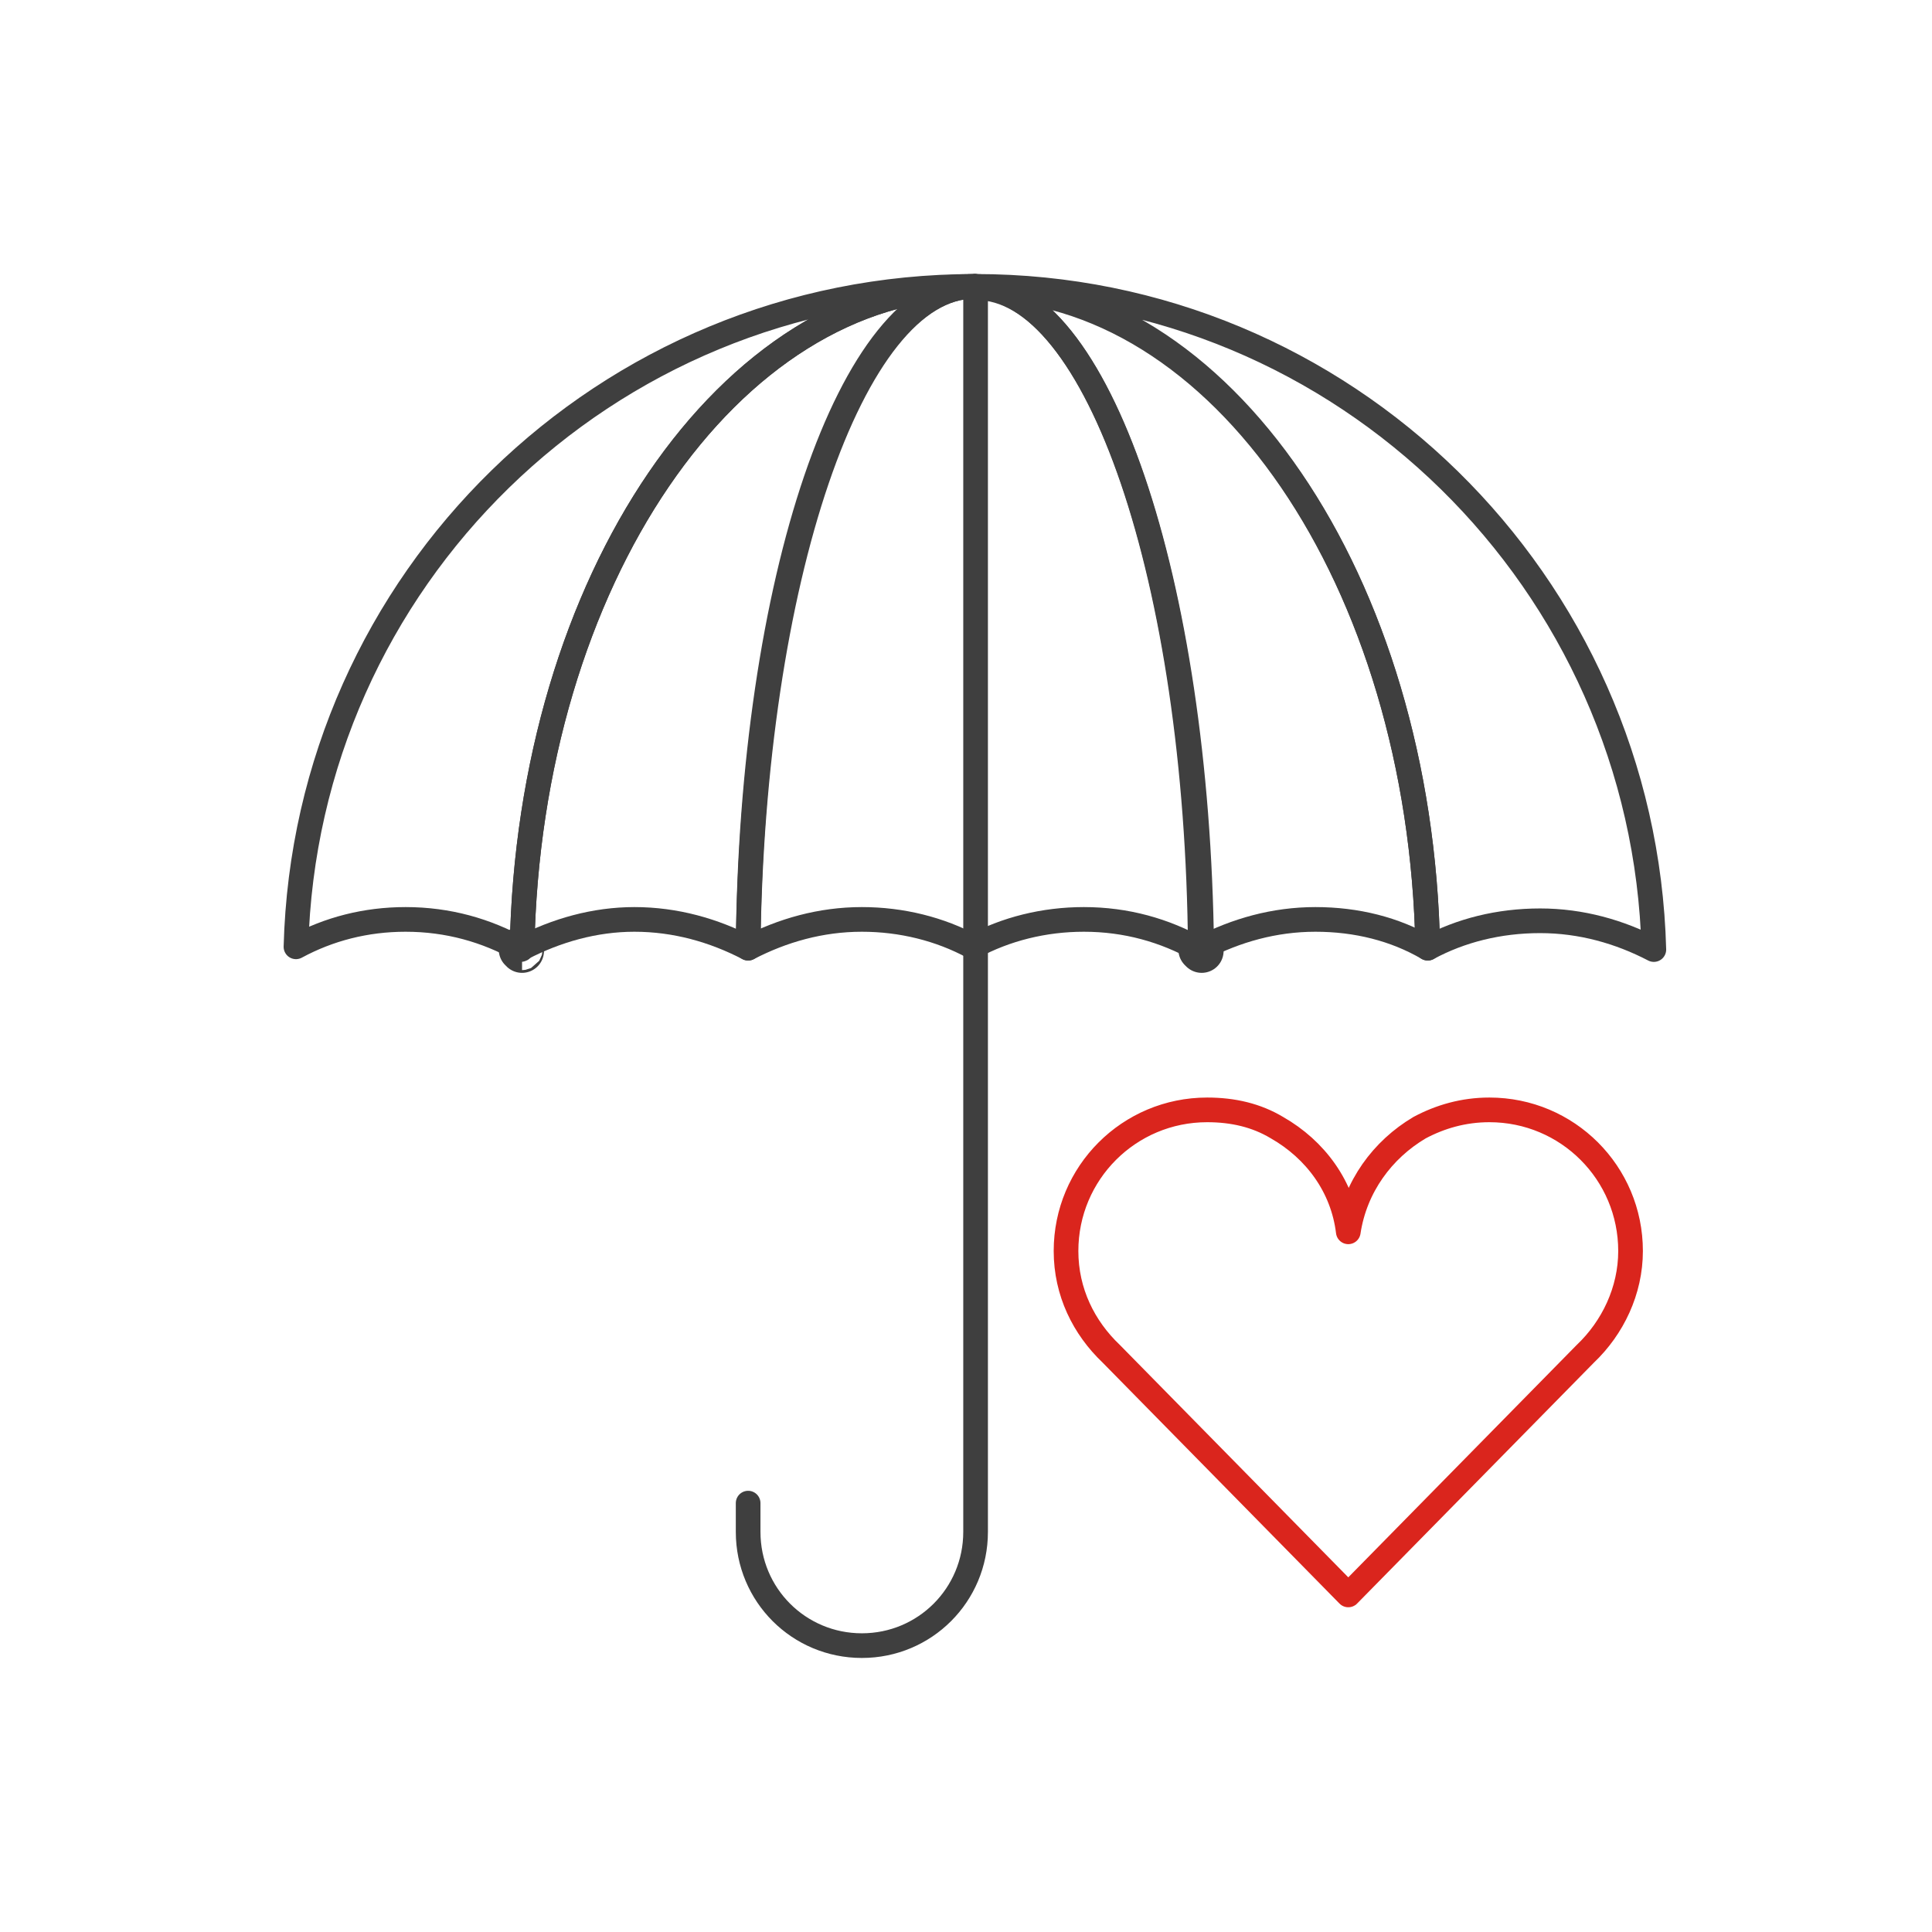
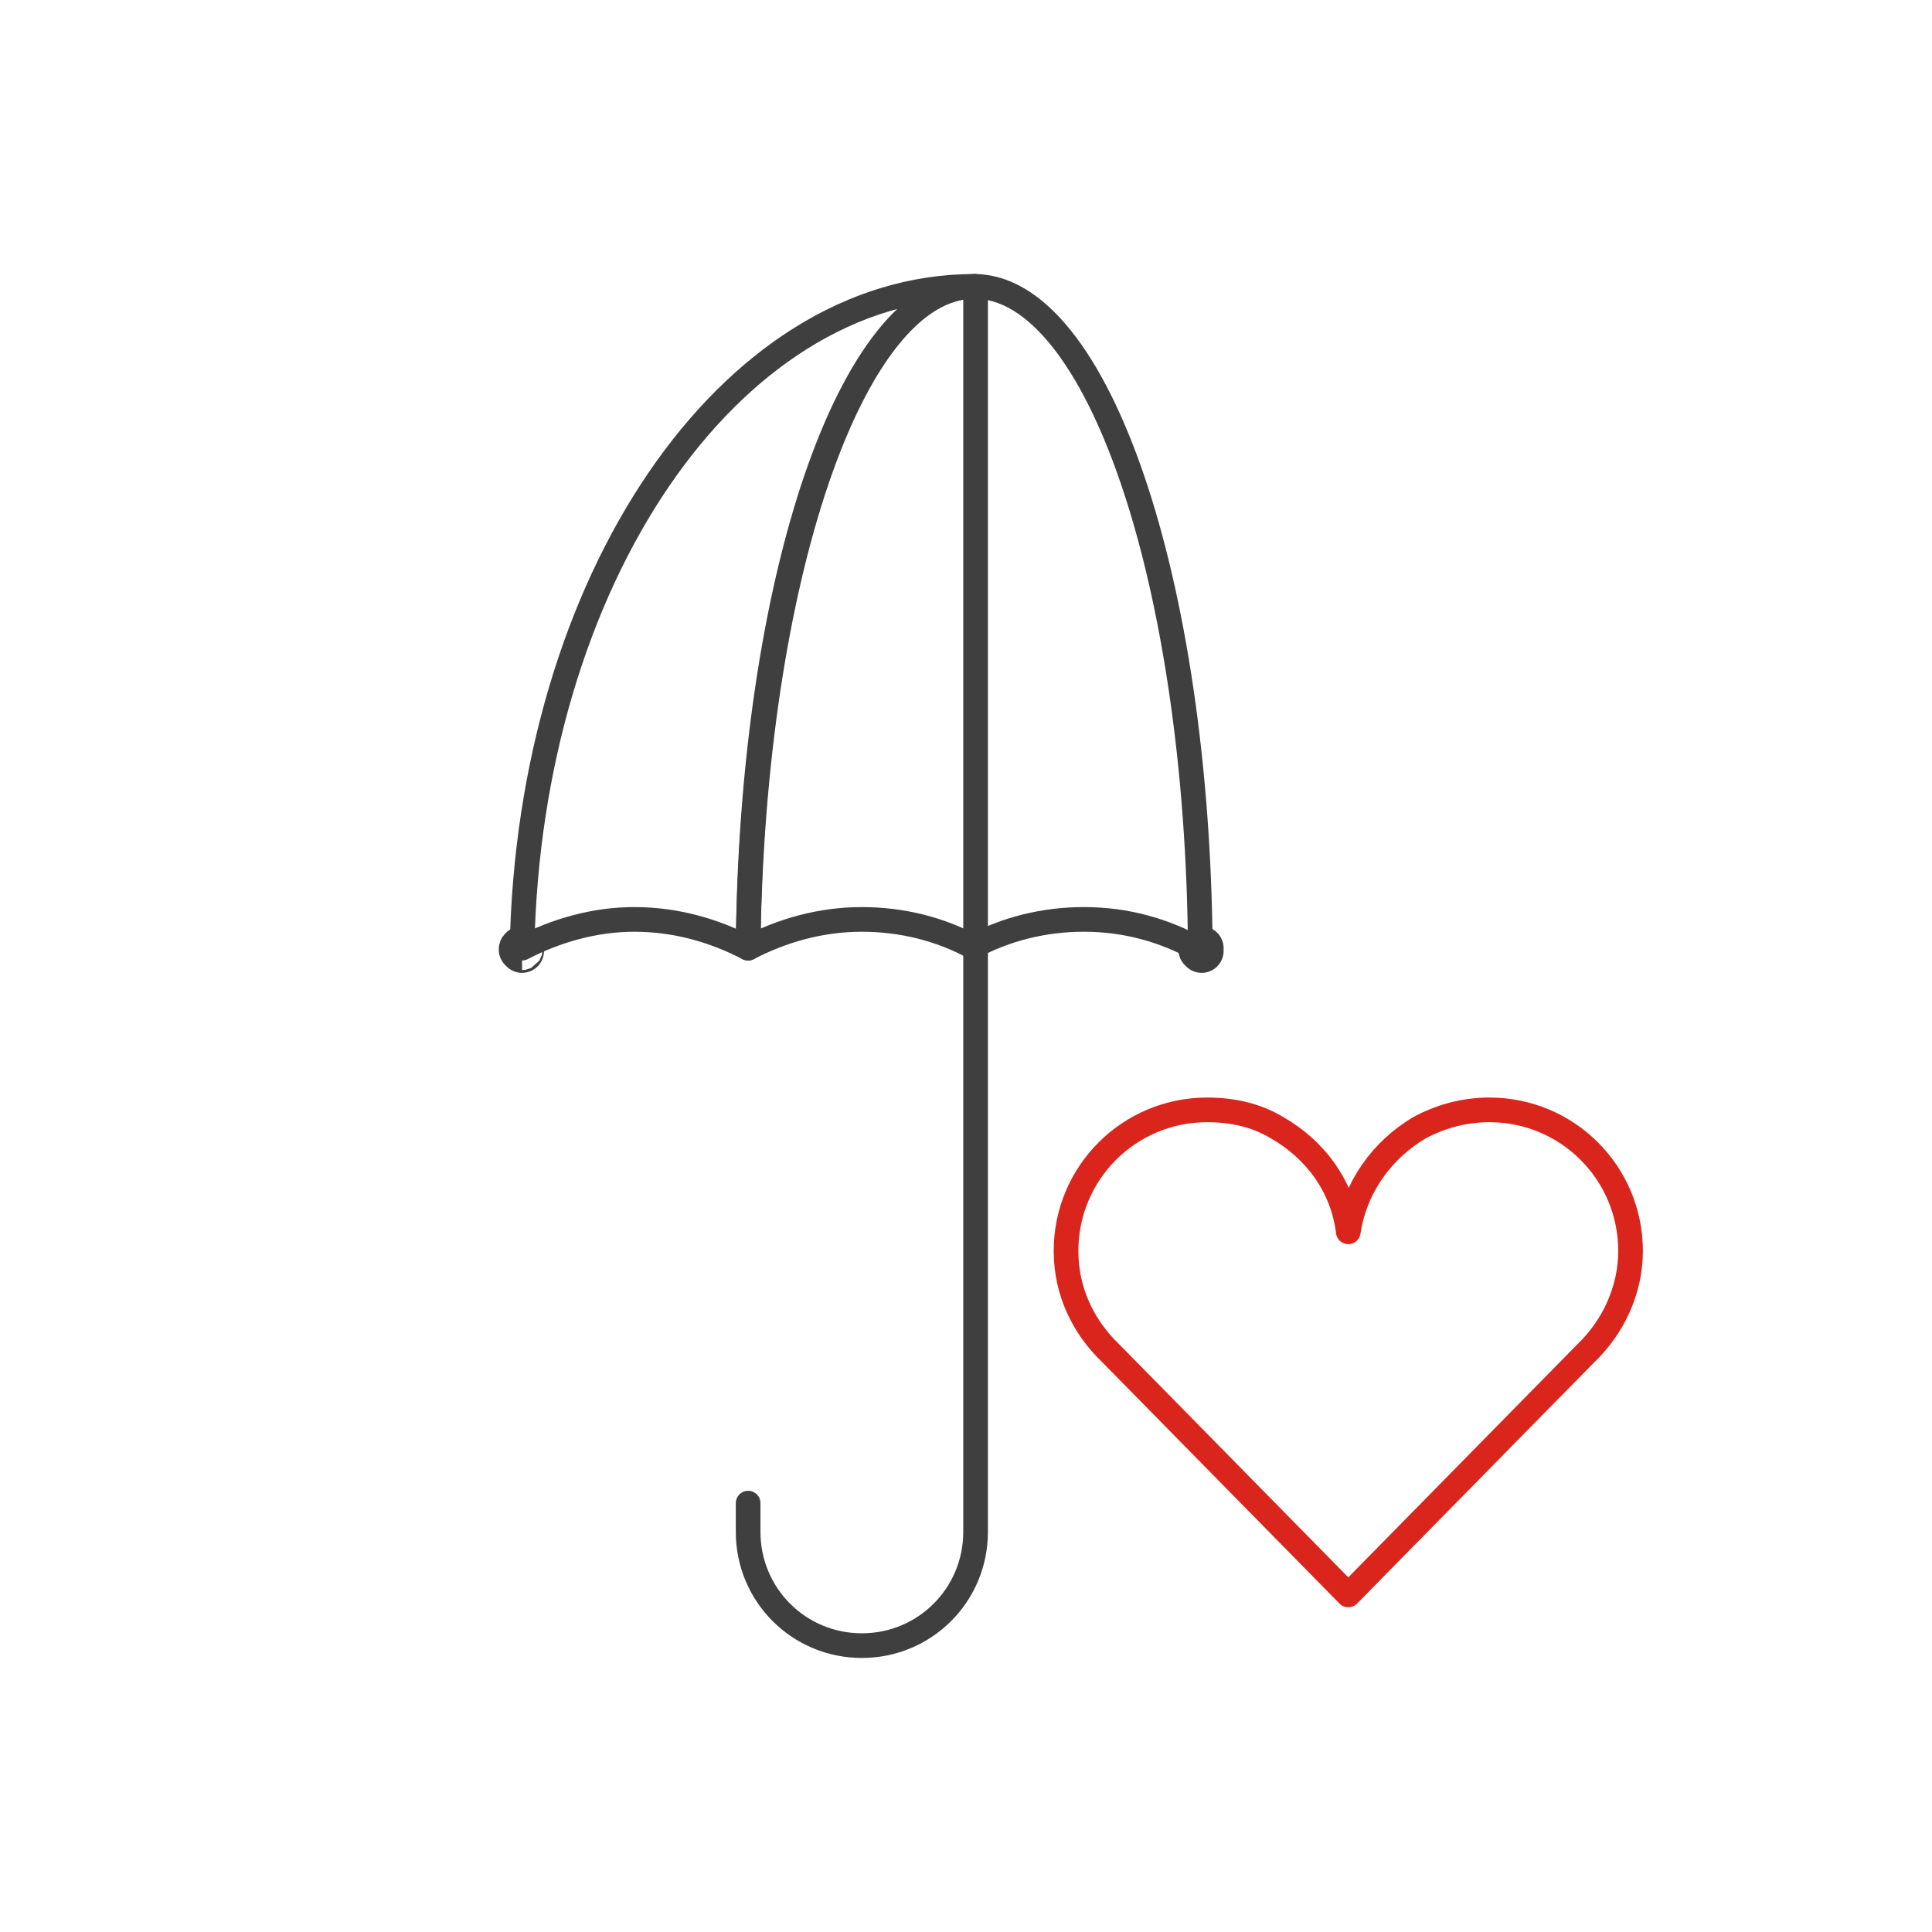
<svg xmlns="http://www.w3.org/2000/svg" width="141" height="141" viewBox="0 0 141 141" fill="none">
  <path d="M119 91.3C119 85.6 114.4 81 108.7 81C106.8 81 105.1 81.5 103.6 82.3C100.9 83.9 98.9 86.6 98.4 89.9C98 86.6 96 83.9 93.2 82.3C91.7 81.4 90 81 88.1 81C82.4 81 77.8 85.6 77.8 91.3C77.8 94.3 79.1 96.9 81.1 98.8L98.4 116.4L115.7 98.8C117.7 96.9 119 94.2 119 91.3Z" stroke="#DA251D" stroke-width="1.8" stroke-miterlimit="10" stroke-linecap="square" stroke-linejoin="round" />
-   <path d="M38 69.3C38 69.3 38.1 69.3 38.1 69.2C38.6 42.4 53.2 20.9 71.1 20.9C44.2 20.9 22.3 42.3 21.6 69.1C24 67.8 26.7 67.1 29.6 67.1C32.7 67.1 35.5 67.9 38 69.3Z" stroke="#3F3F3F" stroke-width="1.8" stroke-miterlimit="50" stroke-linejoin="round" />
-   <path d="M104.2 69.2C106.6 67.9 109.4 67.2 112.4 67.2C115.4 67.2 118.2 68 120.7 69.3C120 42.5 98.1 20.9 71.2 20.9C89.1 20.9 103.7 42.4 104.2 69.2Z" stroke="#3F3F3F" stroke-width="1.8" stroke-miterlimit="50" stroke-linejoin="round" />
  <path d="M38.1 69.2C38.1 69.2 38 69.2 38 69.3C38 69.3 38.1 69.3 38.1 69.4C38.1 69.3 38.1 69.3 38.1 69.2Z" stroke="#3F3F3F" stroke-width="3.2" stroke-miterlimit="50" stroke-linejoin="round" />
-   <path d="M87.7 69.2C90.2 67.9 93 67.1 96 67.1C99 67.1 101.8 67.8 104.2 69.2C103.7 42.4 89.1 21 71.2 21C80.1 20.9 87.4 42.4 87.7 69.2Z" stroke="#3F3F3F" stroke-width="1.8" stroke-miterlimit="50" stroke-linejoin="round" />
  <path d="M38.1 69.2C40.6 67.9 43.4 67.1 46.3 67.1C49.3 67.1 52.1 67.9 54.6 69.2C54.8 42.4 62.1 20.9 71.1 20.9C53.2 20.9 38.6 42.4 38.1 69.2Z" stroke="#3F3F3F" stroke-width="1.8" stroke-miterlimit="50" stroke-linejoin="round" />
  <path d="M54.6 69.2C57.1 67.9 59.9 67.1 62.9 67.1C65.8 67.1 68.6 67.8 71 69.1C73.4 67.8 76.2 67.1 79.1 67.1C82.2 67.1 85 67.9 87.5 69.3L87.6 69.2C87.4 42.4 80.1 20.9 71.1 20.9C62.2 20.9 54.9 42.4 54.6 69.2Z" stroke="#3F3F3F" stroke-width="1.8" stroke-miterlimit="50" stroke-linejoin="round" />
  <path d="M87.7 69.2L87.6 69.3L87.7 69.4C87.7 69.3 87.7 69.3 87.7 69.2Z" stroke="#3F3F3F" stroke-width="3.2" stroke-miterlimit="50" stroke-linejoin="round" />
  <path d="M71.2 20.9V111.8C71.2 116.4 67.5 120.1 62.9 120.1C58.3 120.1 54.6 116.4 54.6 111.8V109.7" stroke="#3F3F3F" stroke-width="1.8" stroke-miterlimit="50" stroke-linecap="round" stroke-linejoin="round" />
</svg>